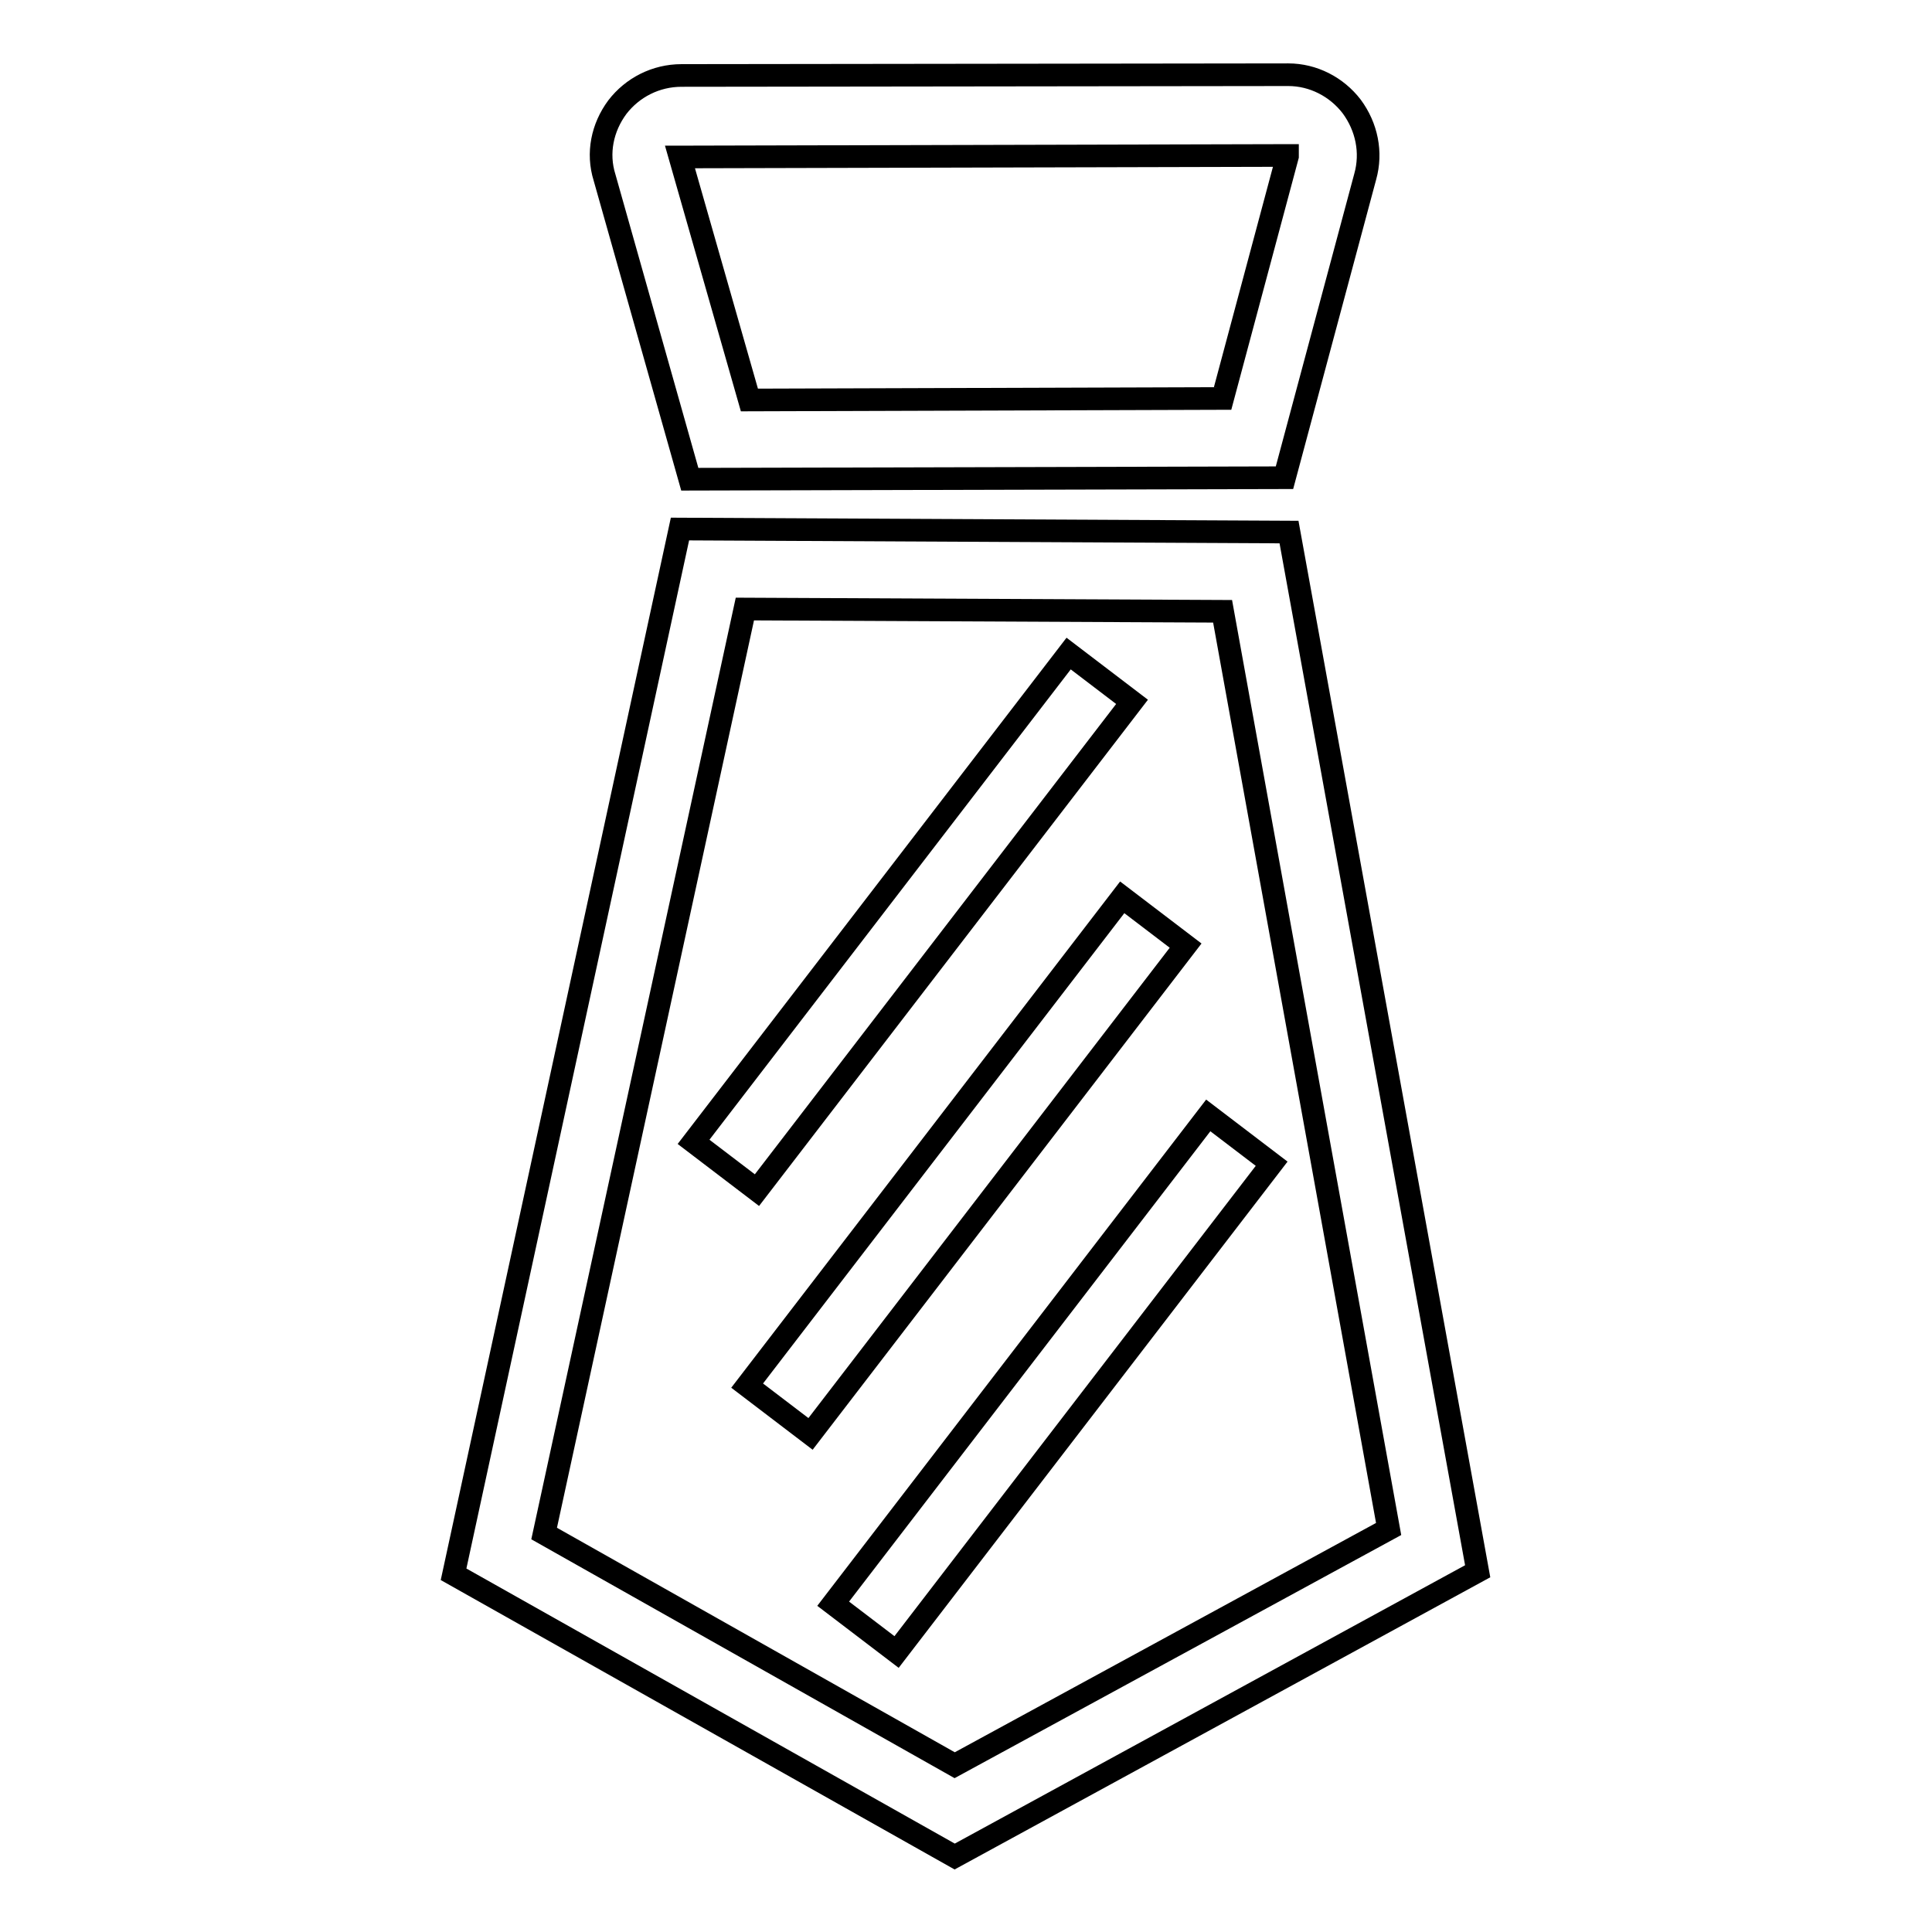
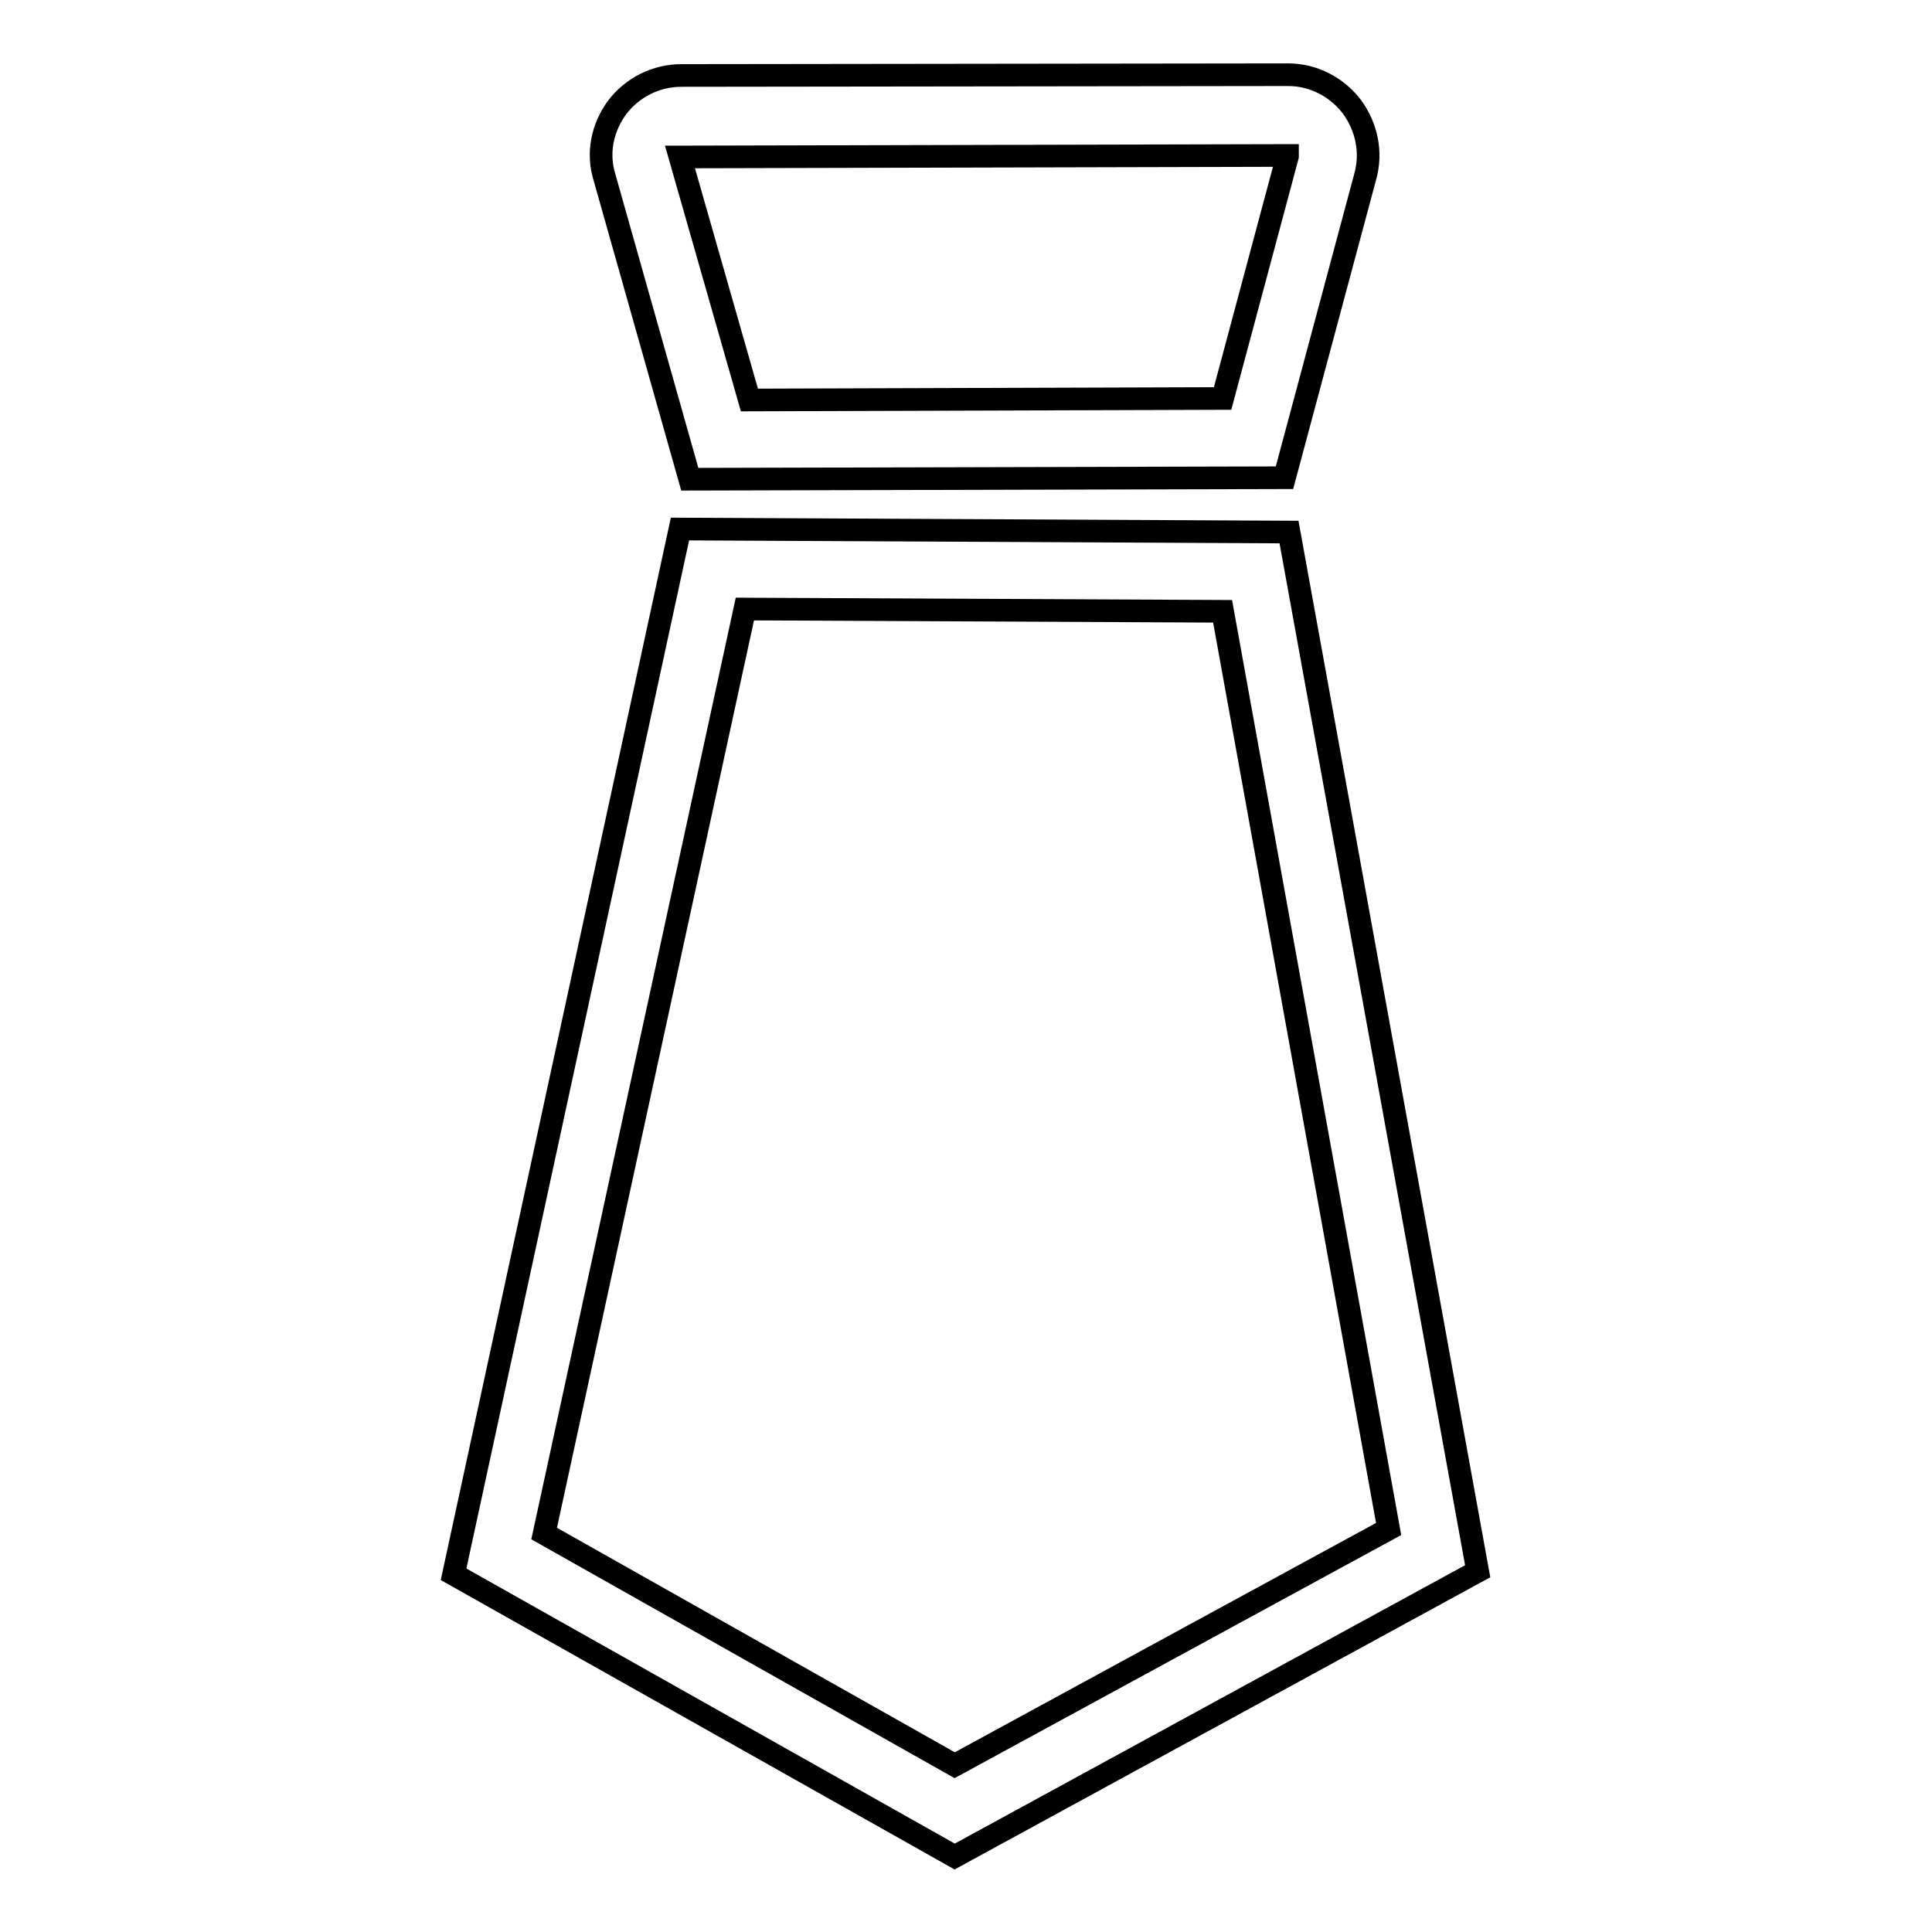
<svg xmlns="http://www.w3.org/2000/svg" version="1.1" x="0px" y="0px" viewBox="0 0 256 256" enable-background="new 0 0 256 256" xml:space="preserve">
  <g>
    <path stroke-width="3" fill-opacity="0" stroke="#000000" d="M170.8,70.5l-80.7-0.4l-30,138.5l66.4,37.4l69.3-37.8L170.8,70.5L170.8,70.5z M72.1,203.2L98.7,80.7L162,81 L184,202.6l-57.5,31.3L72.1,203.2z M91.4,63.5l78.8-0.2l10.7-39.9c0.9-3.2,0.2-6.6-1.8-9.3c-2-2.6-5.1-4.2-8.4-4.2h0l-80.4,0.1 c-3.4,0-6.5,1.6-8.5,4.2c-2,2.7-2.7,6.1-1.7,9.3L91.4,63.5z M90.1,20.8C90.2,20.8,90.2,20.8,90.1,20.8l80.4-0.2c0,0,0.1,0,0.1,0 c0,0,0,0.1,0,0.1l-8.6,32.1L99.3,53L90.1,20.8C90.1,20.8,90.1,20.8,90.1,20.8z" />
-     <path stroke-width="3" fill-opacity="0" stroke="#000000" d="M91.9,151.3l49.7-64.7L150,93l-49.7,64.7L91.9,151.3z M99,183.6l49.7-64.7l8.4,6.4L107.4,190L99,183.6z  M110.4,212.5l49.7-64.7l8.4,6.4l-49.7,64.7L110.4,212.5z" />
  </g>
</svg>